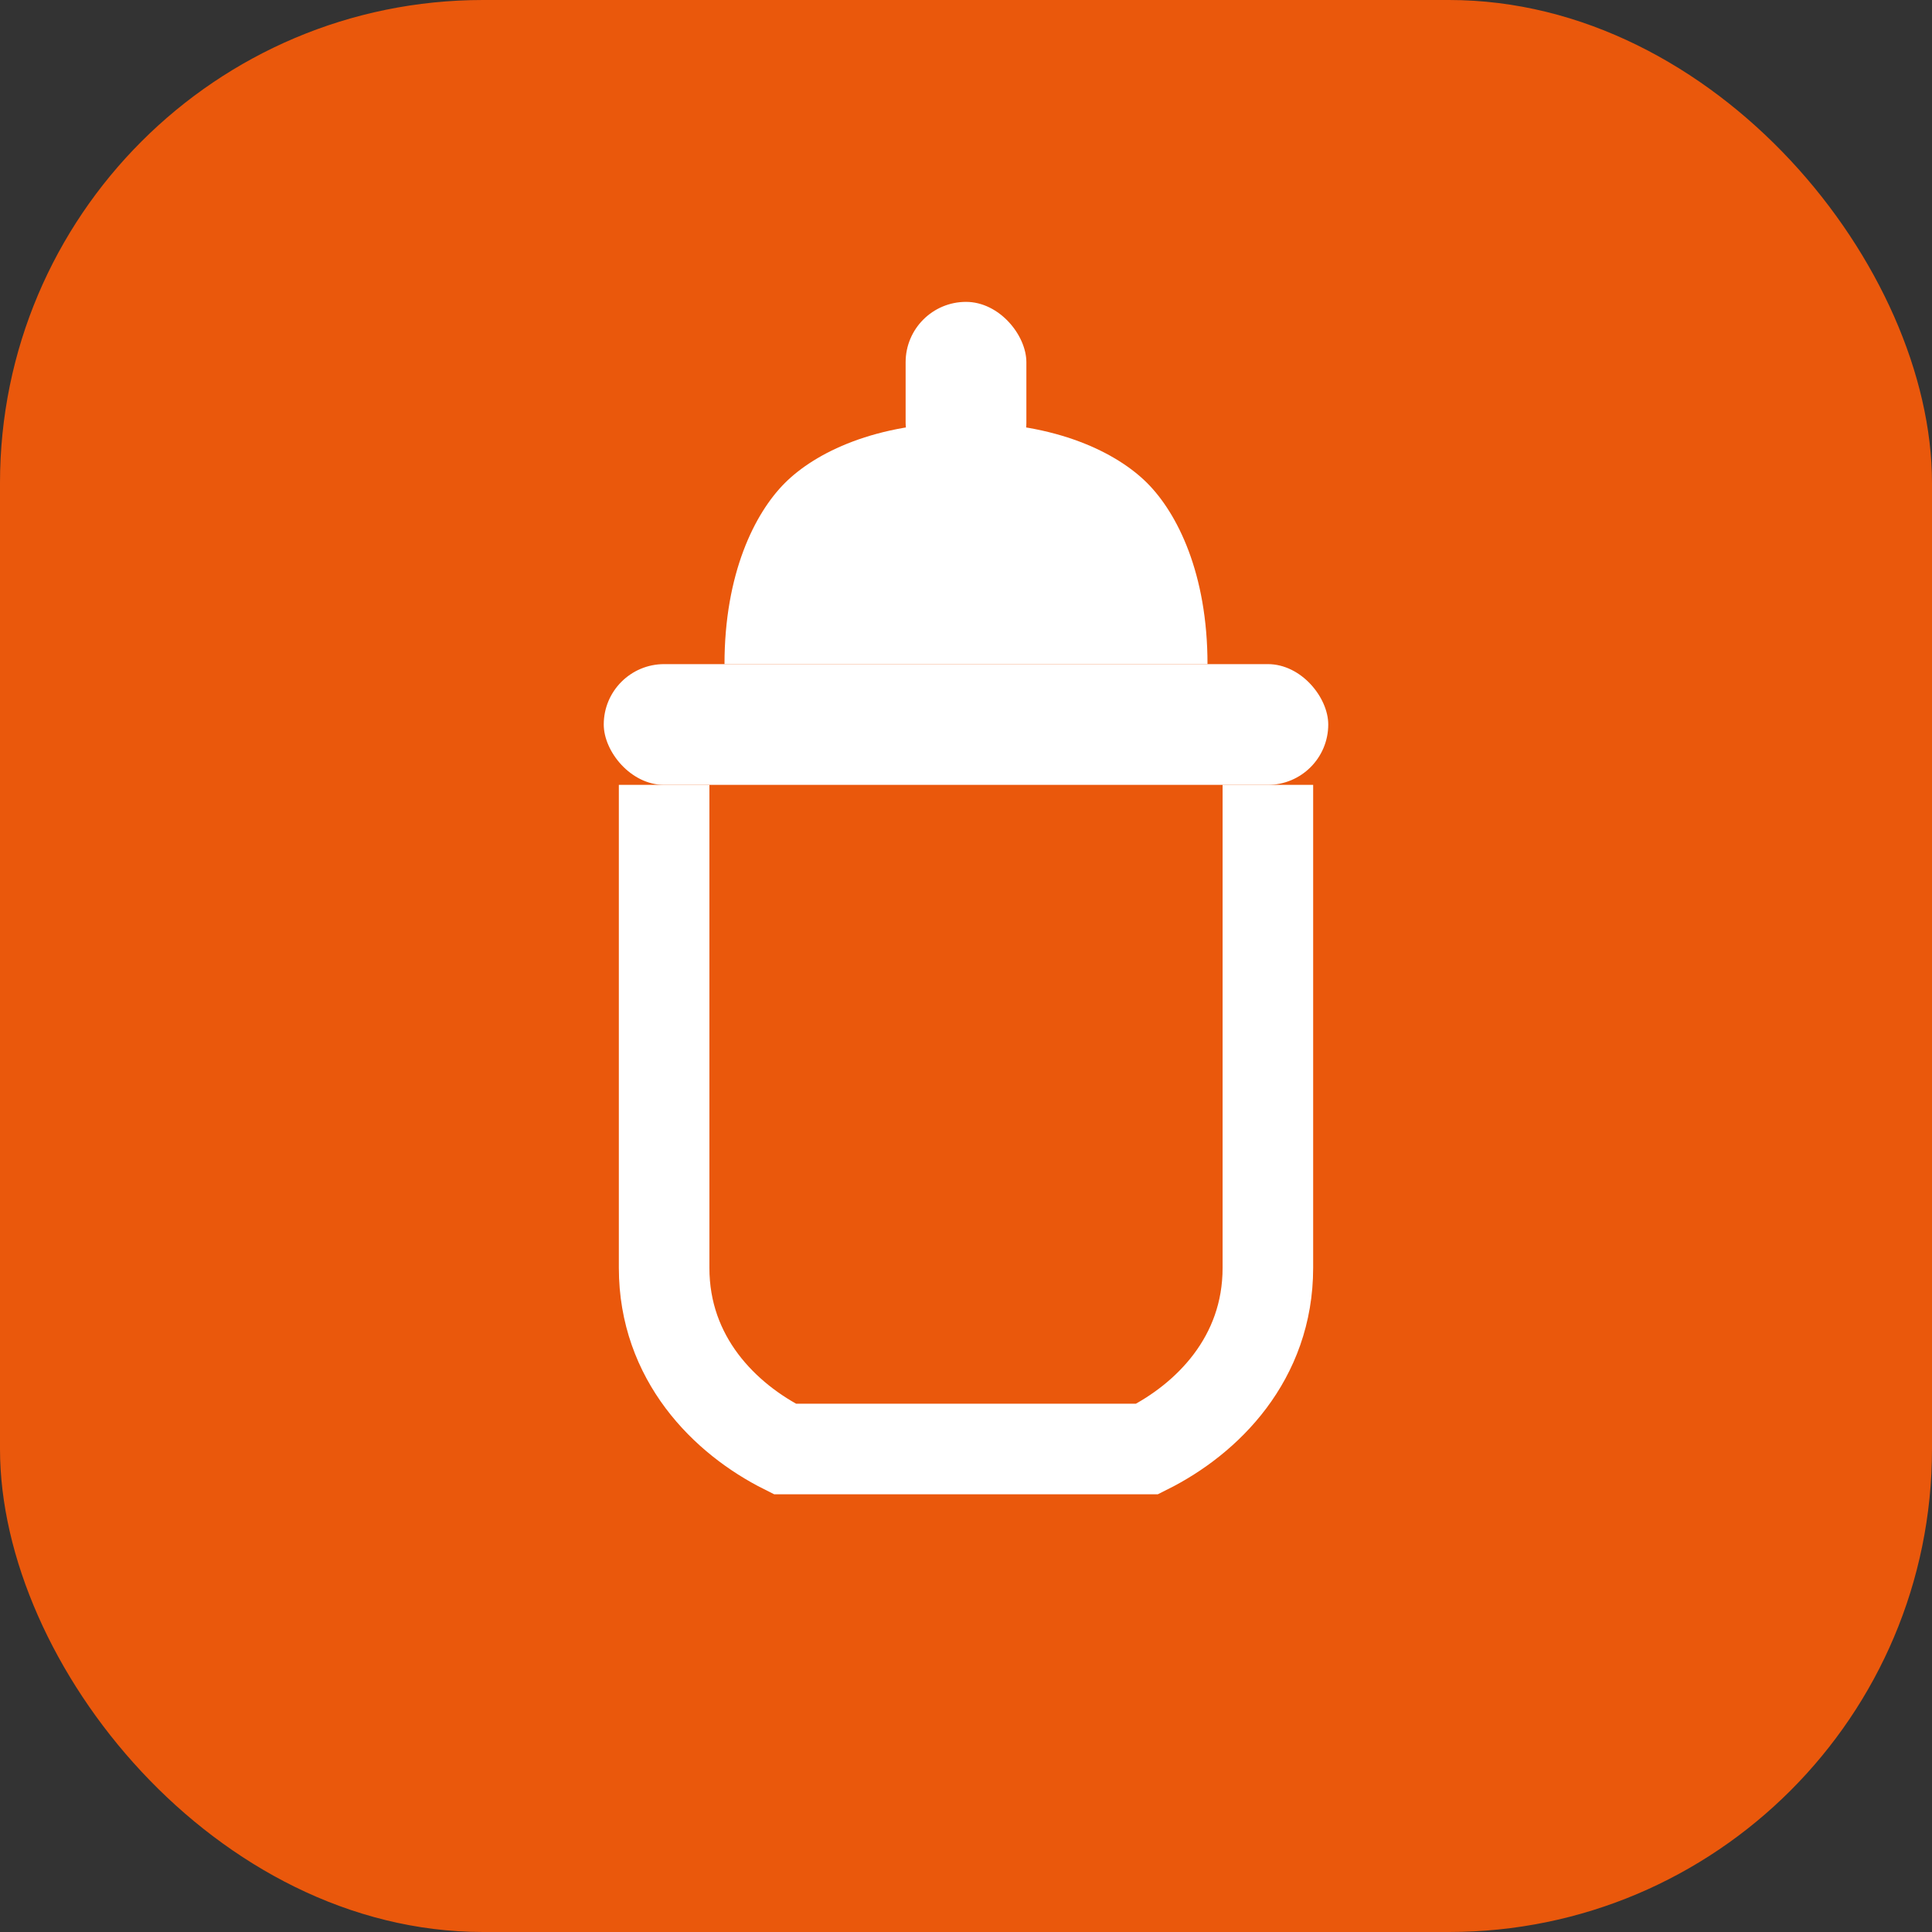
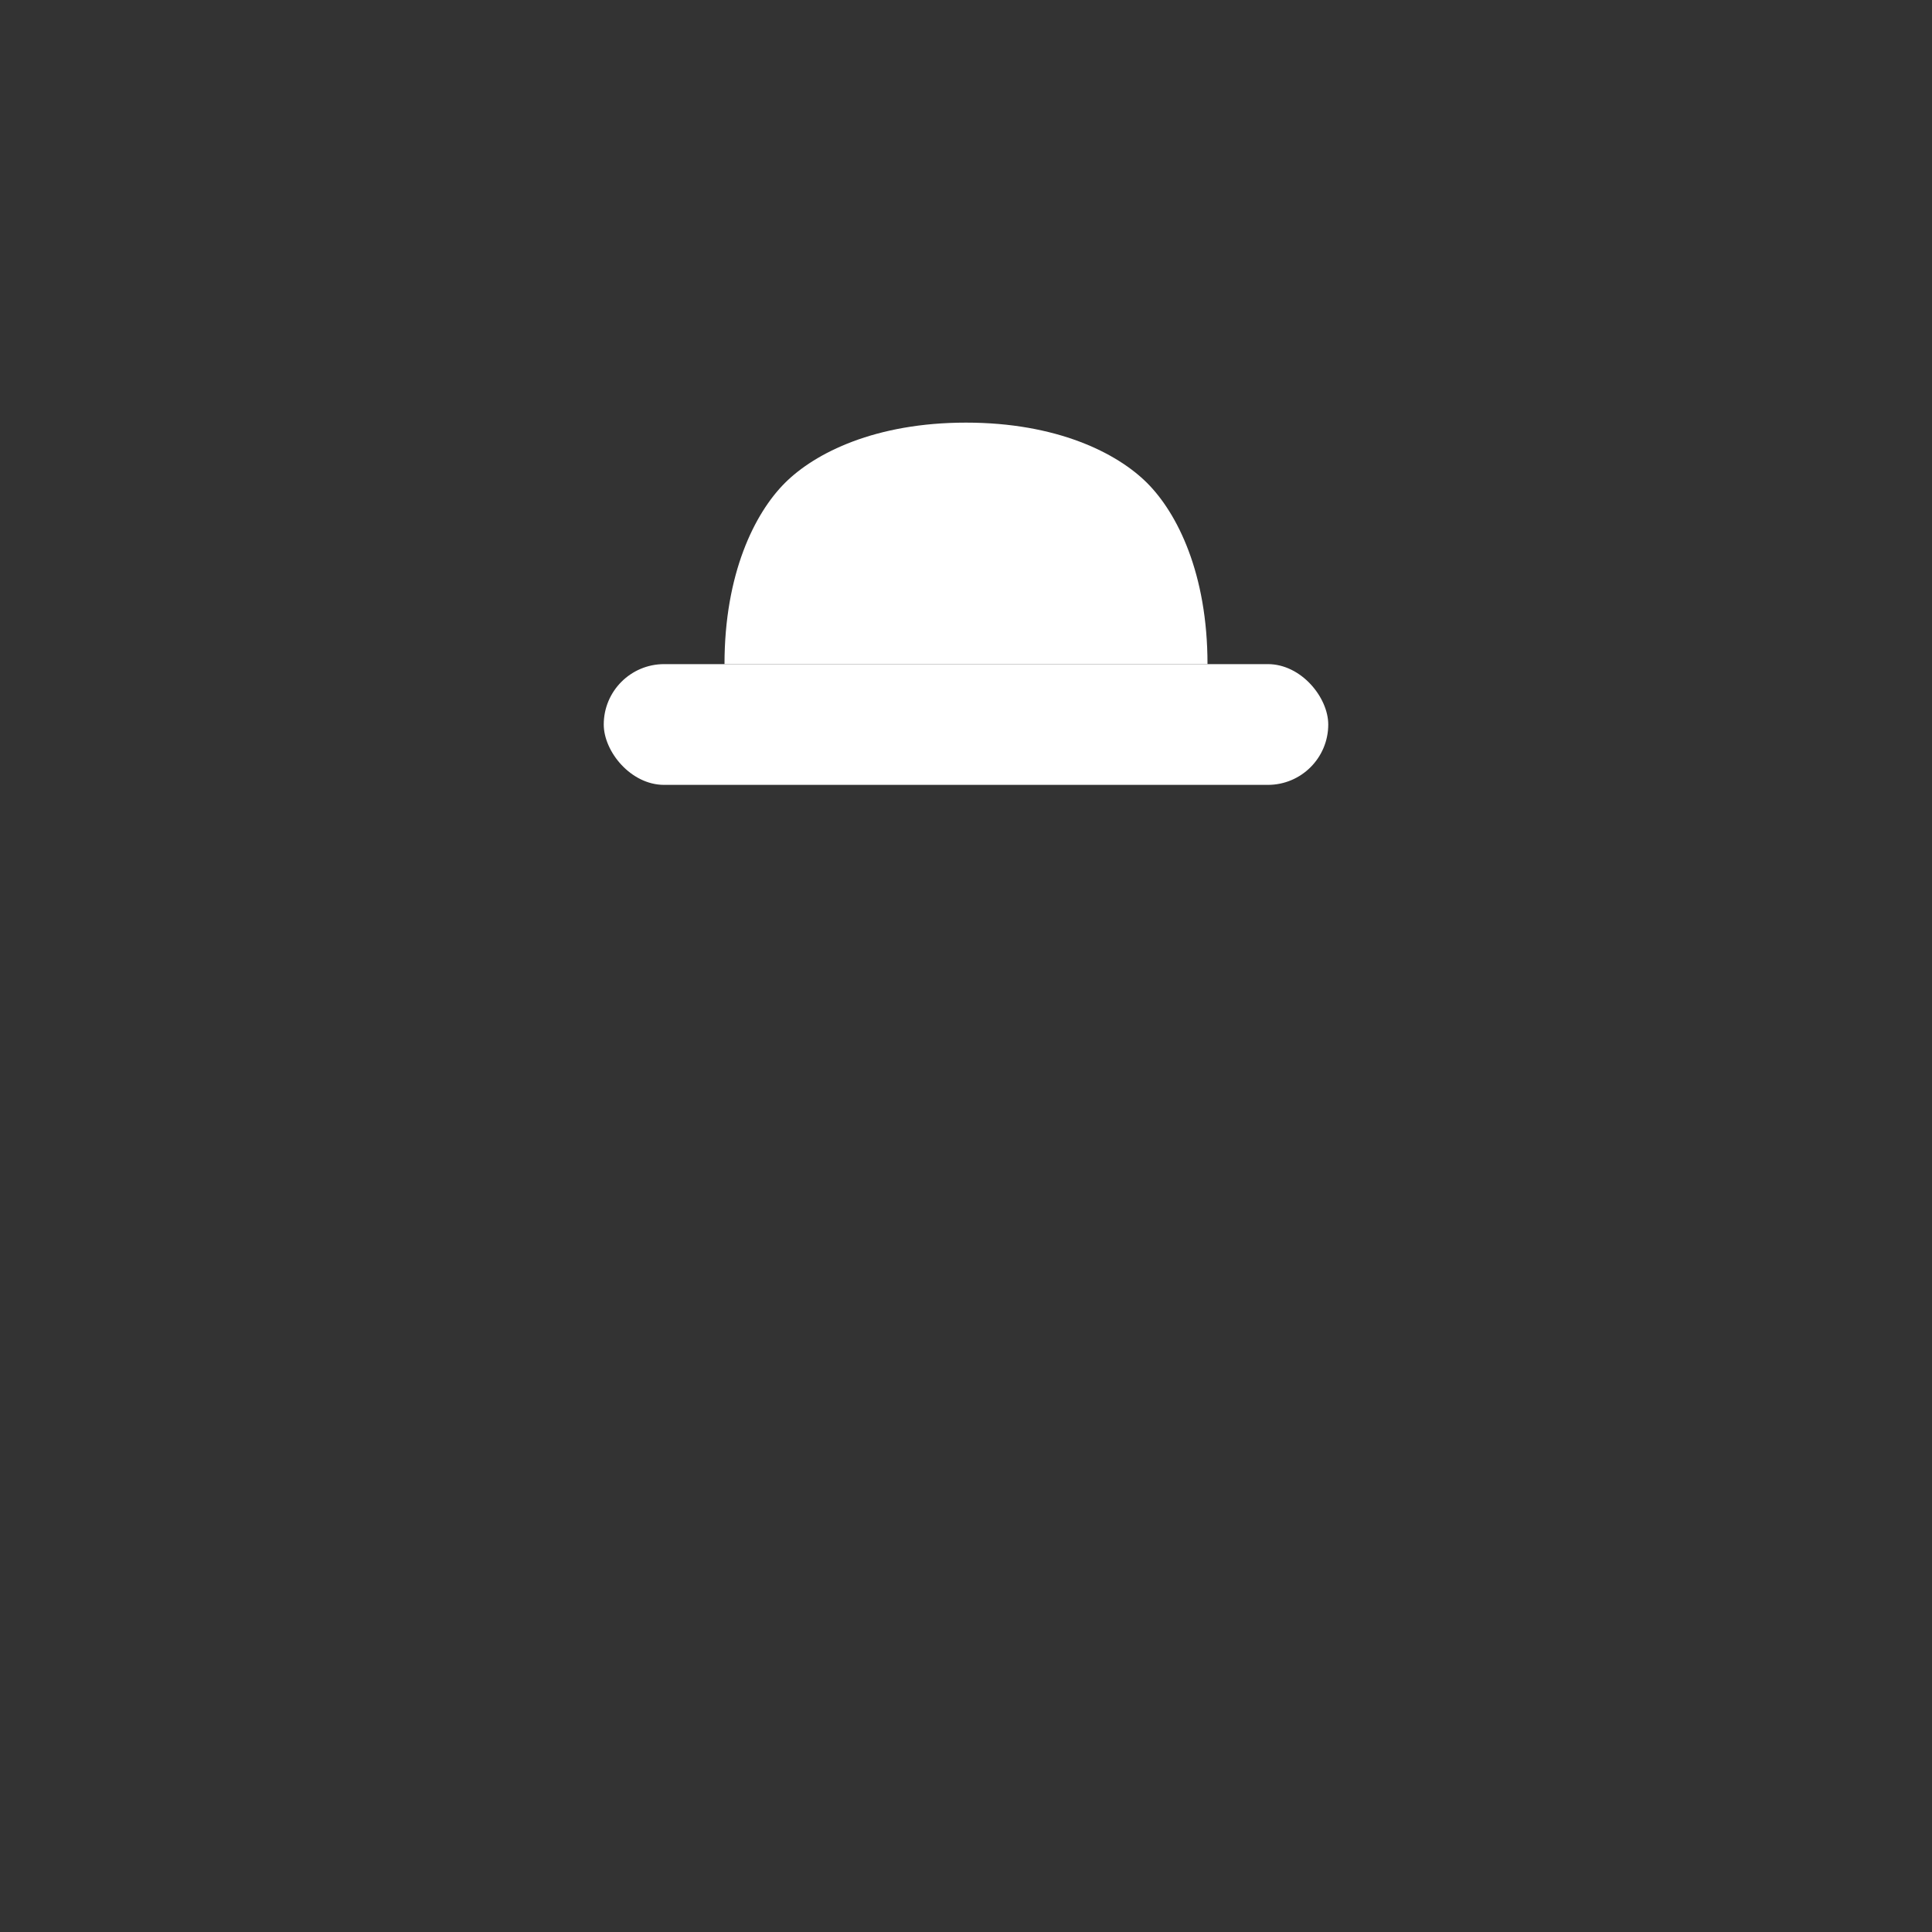
<svg xmlns="http://www.w3.org/2000/svg" width="32" height="32" viewBox="0 0 32 32" fill="none">
  <rect x="0" y="0" width="32" height="32" fill="#333333" stroke="none" />
-   <rect width="32" height="32" rx="8" fill="#ea580c" />
  <path d="M16 7c-1.5 0-2.5.5-3 1-.5.5-1 1.5-1 3h8c0-1.5-.5-2.5-1-3s-1.5-1-3-1z" fill="white" />
  <rect x="10" y="11" width="12" height="2" rx="1" fill="white" />
-   <path d="M11 13v8c0 1.5 1 2.5 2 3h6c1-.5 2-1.5 2-3v-8" stroke="white" stroke-width="1.5" fill="none" />
-   <rect x="15" y="5" width="2" height="3" rx="1" fill="white" />
</svg>